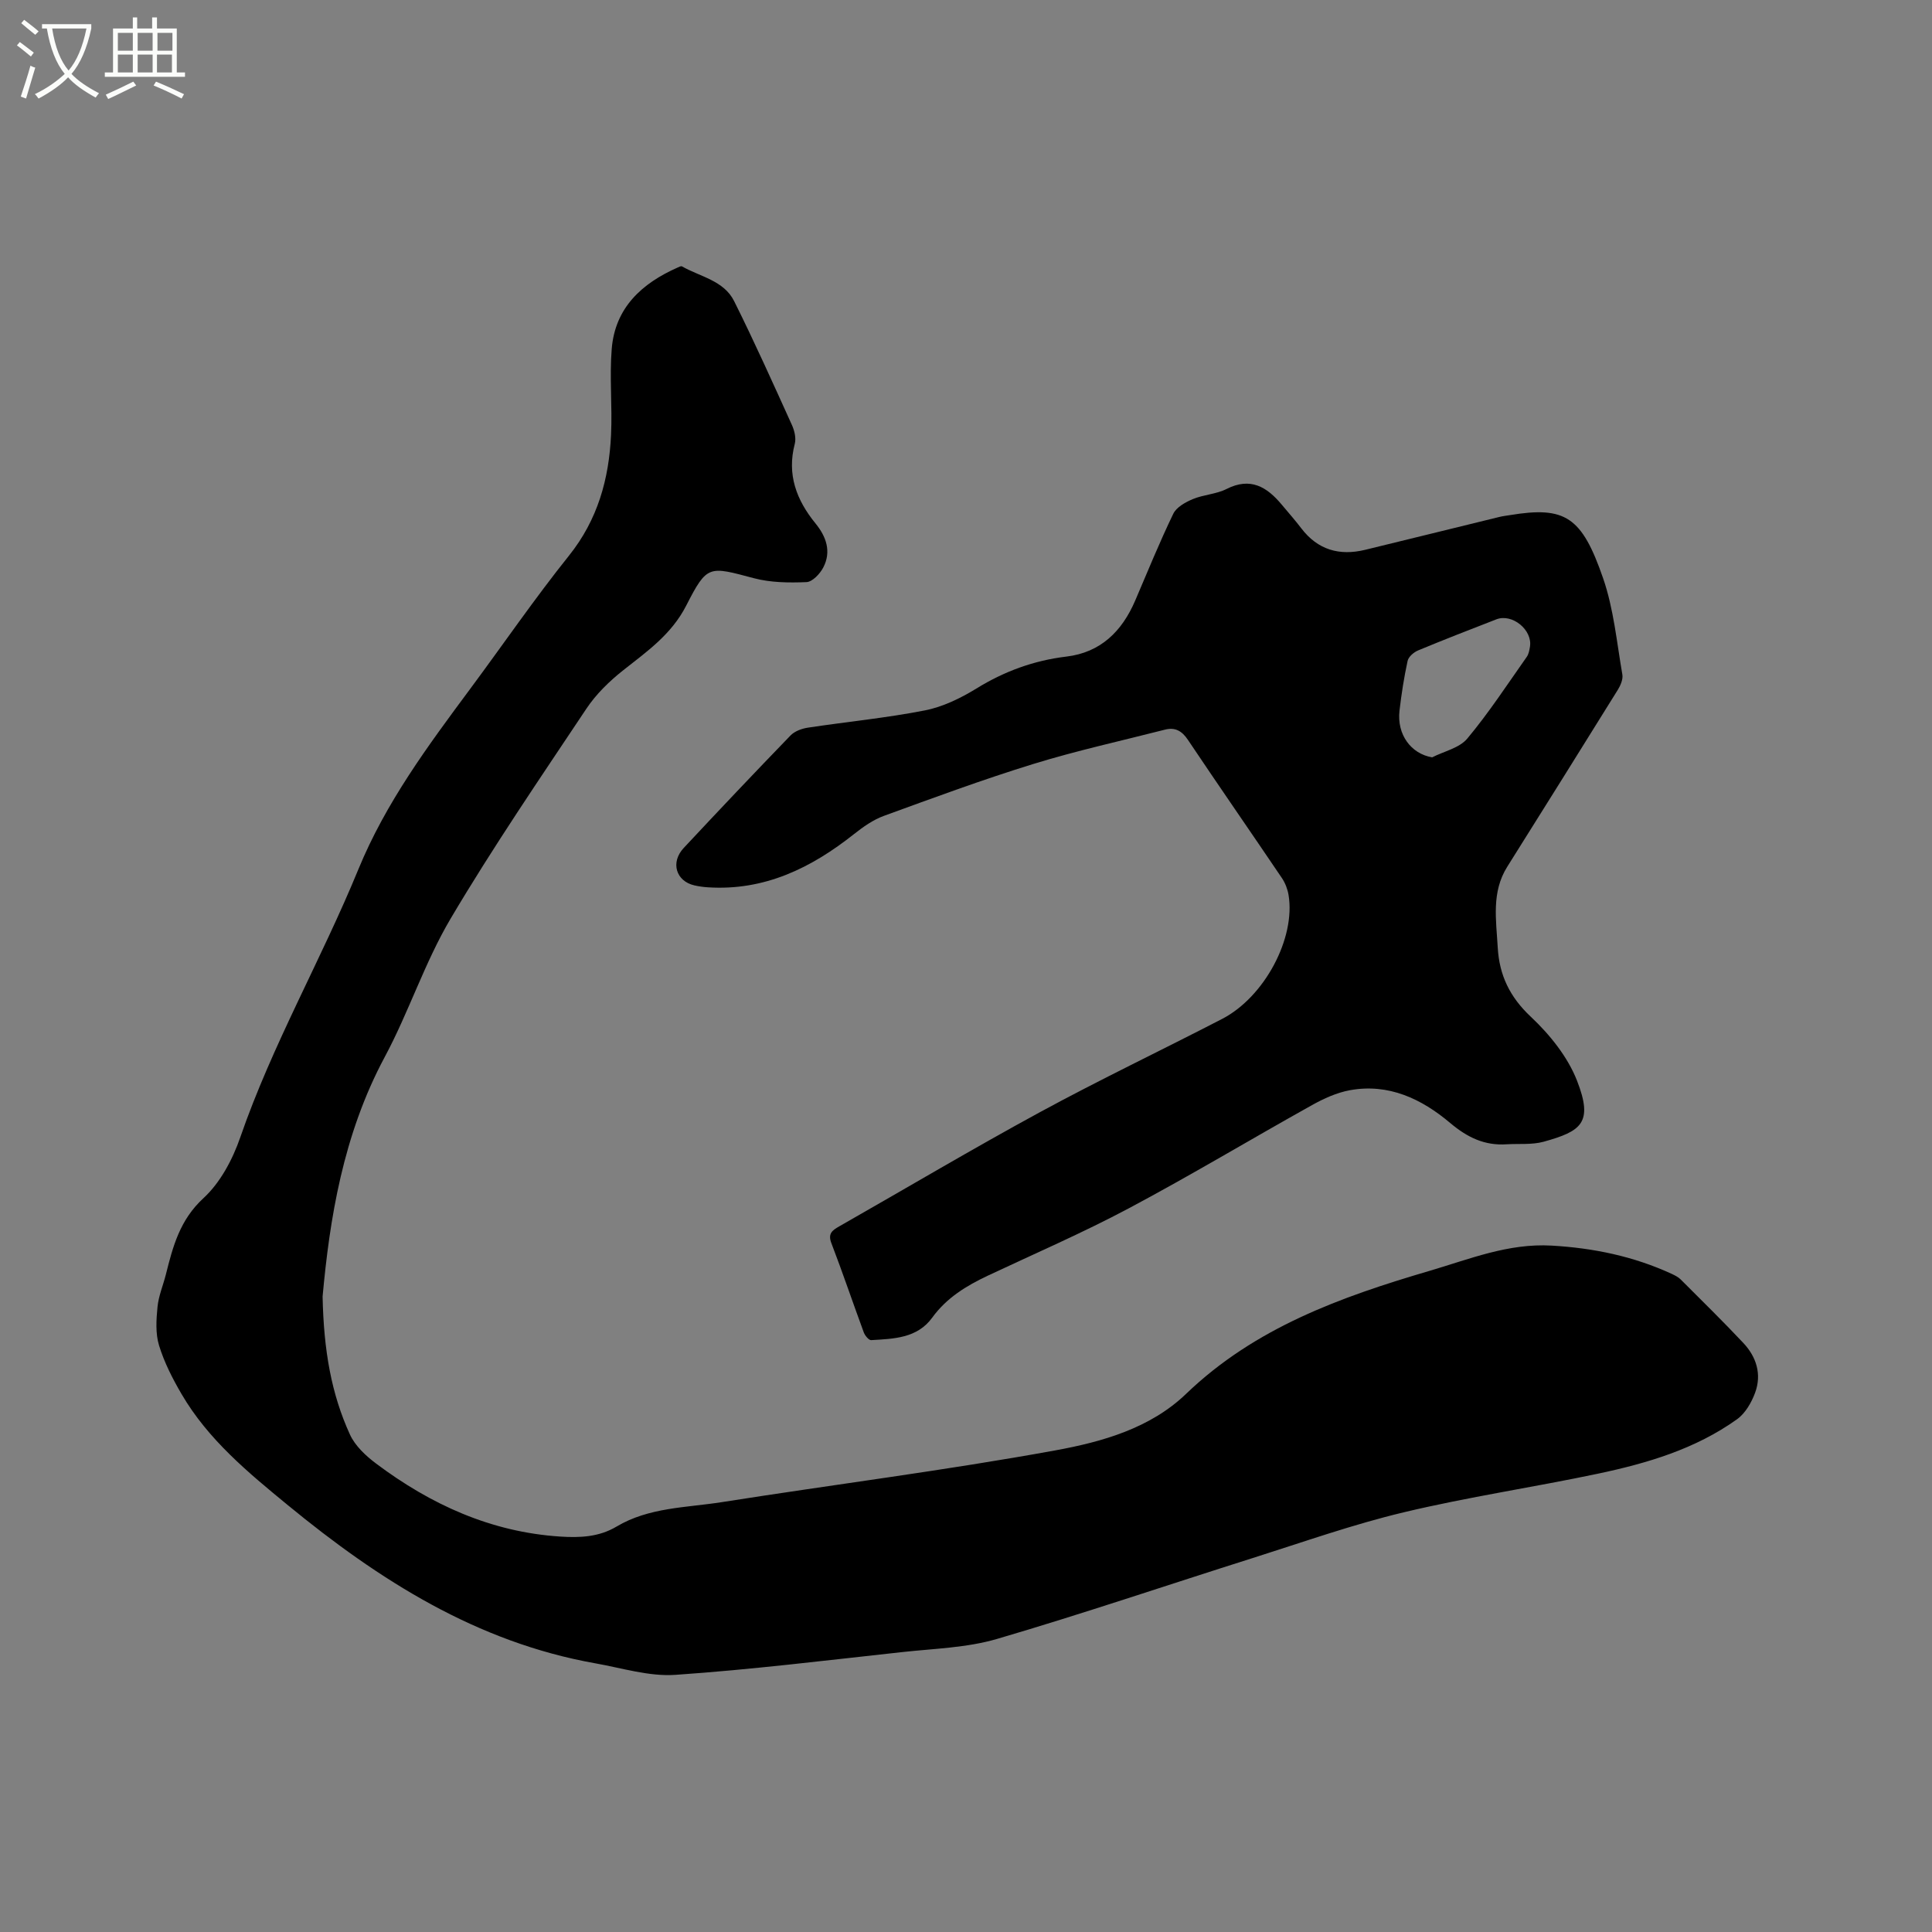
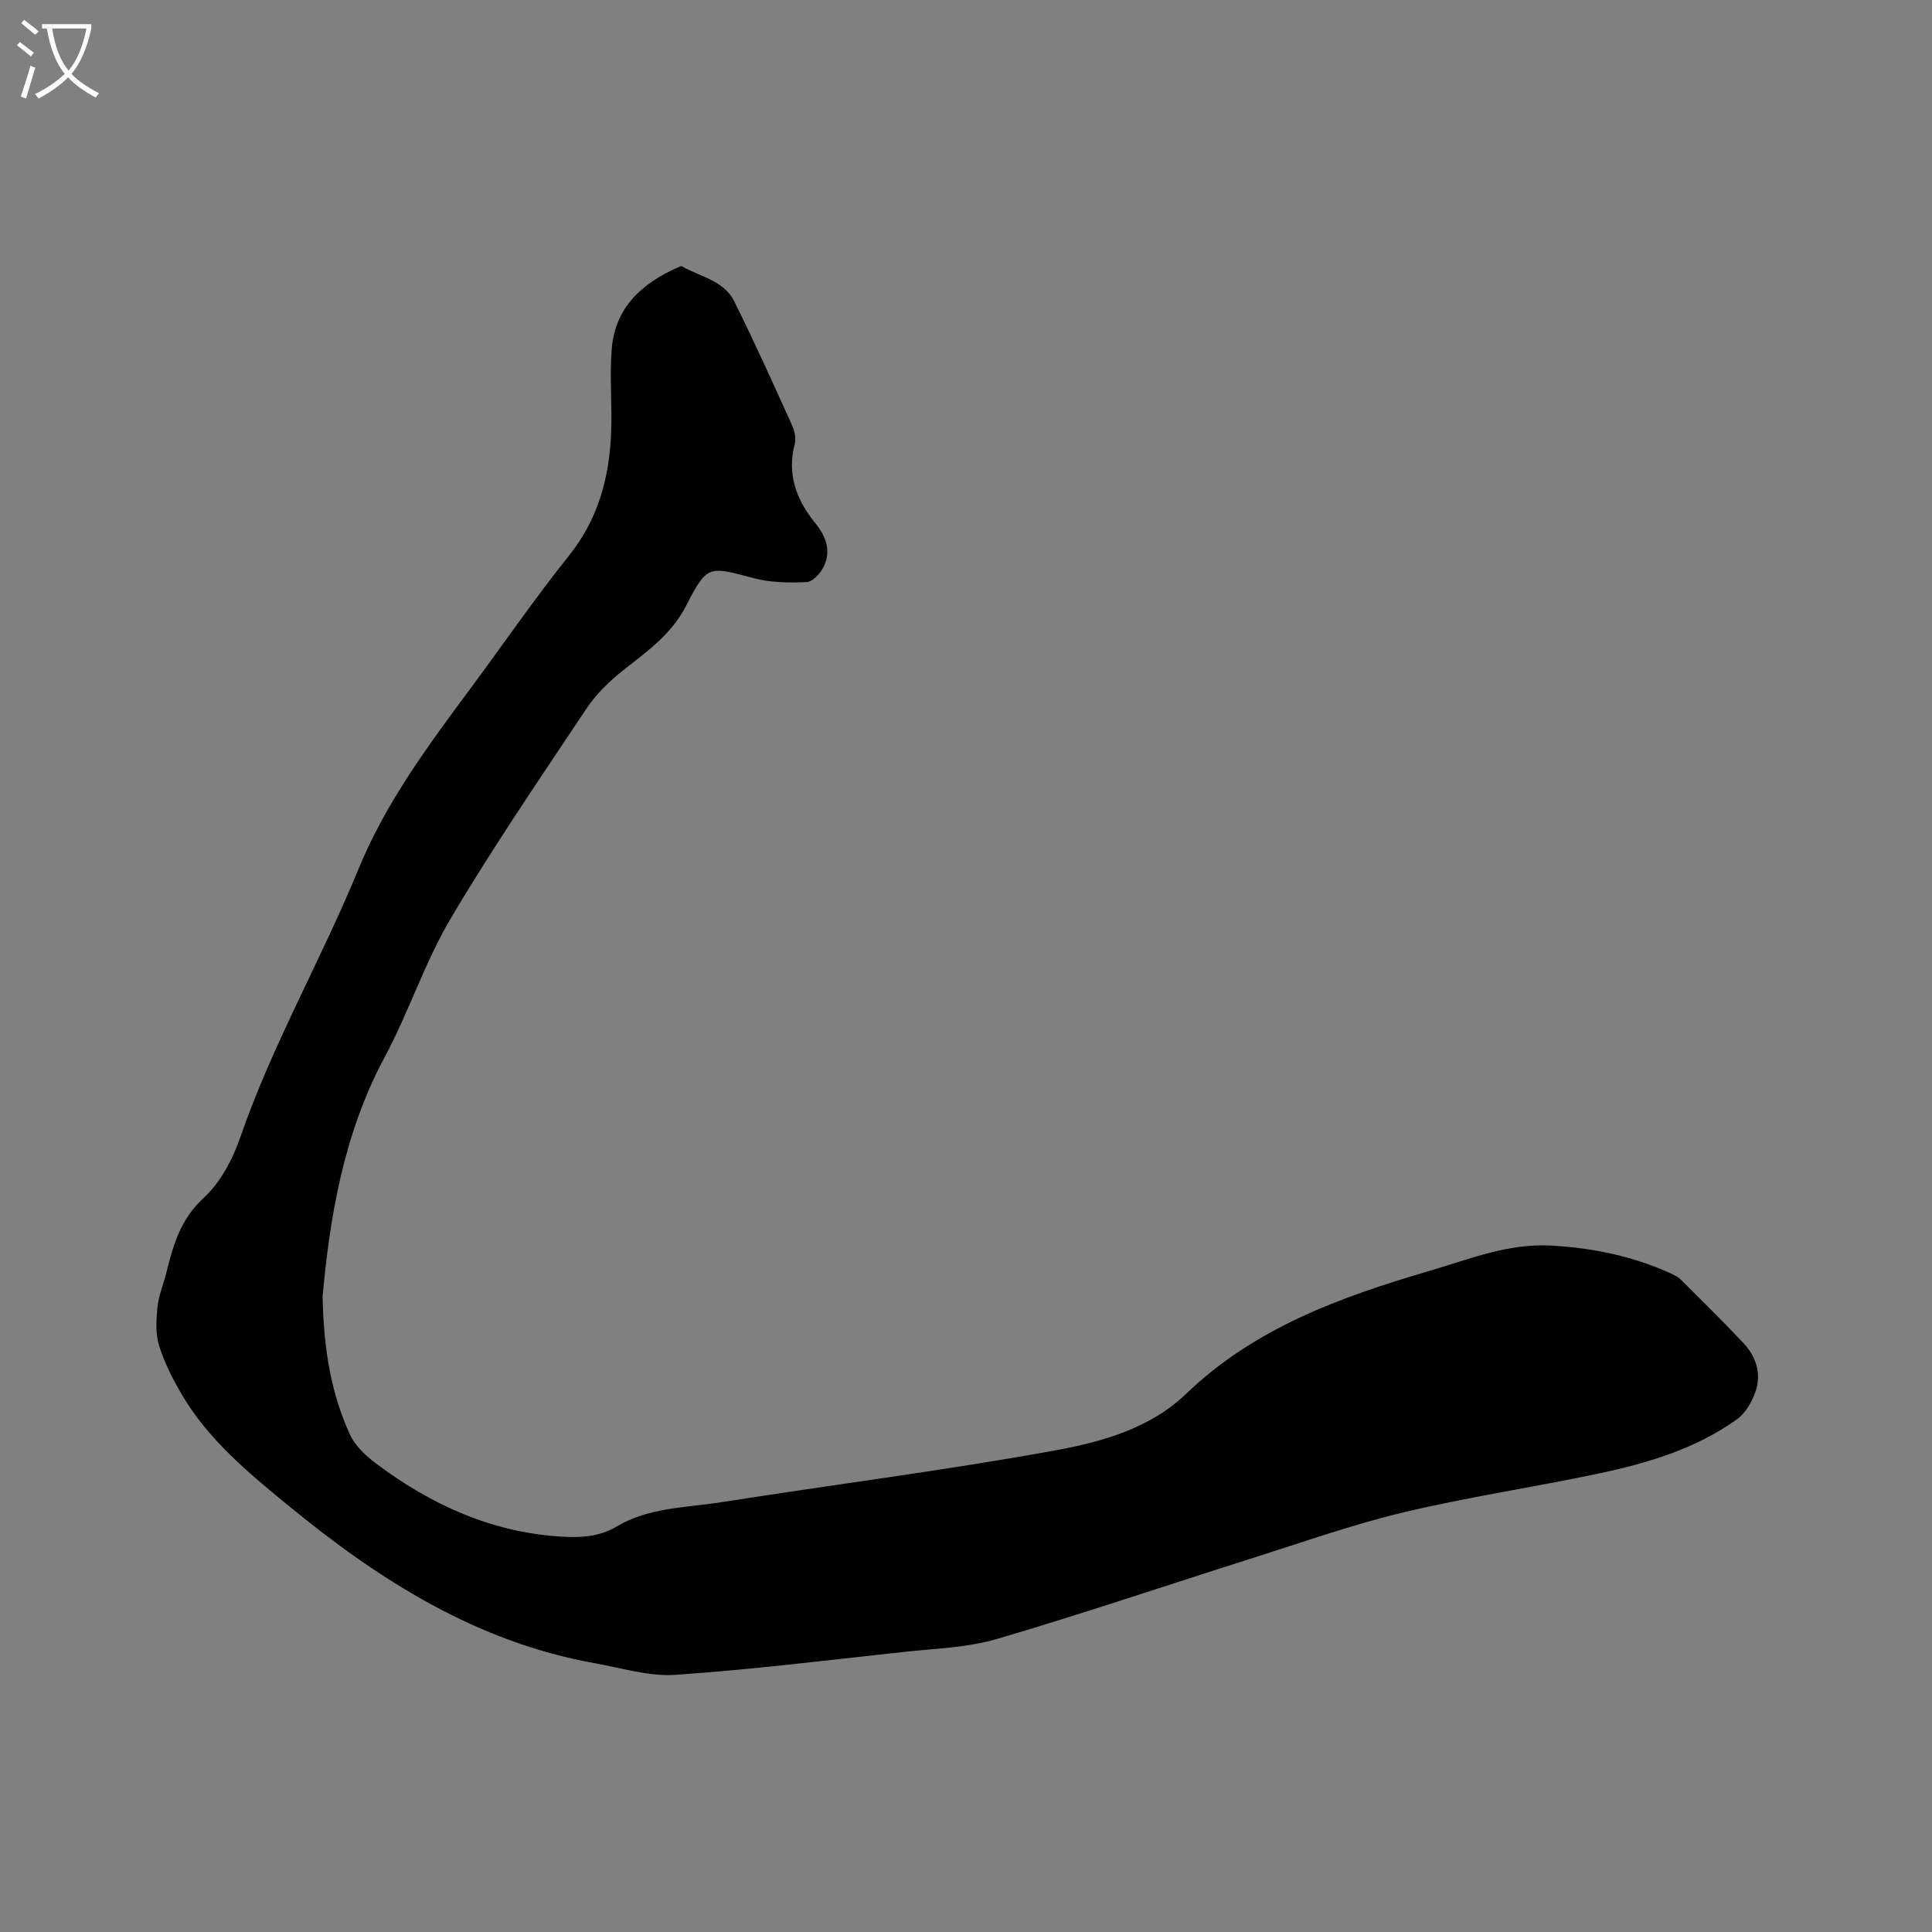
<svg xmlns="http://www.w3.org/2000/svg" enable-background="new 0 0 400 400" viewBox="0 0 400 400">
  <rect x="0" y="0" width="400" height="400" fill="#808080" stroke="none" />
  <path d="m6.4 11.7c-1-.8-1.9-1.6-2.9-2.3l.6-.7c.9.7 1.9 1.4 2.9 2.2zm-2.1 8.3c.7-2.1 1.4-4.2 2-6.4.2.1.6.3 1 .4-.7 2.3-1.3 4.4-1.9 6.4zm3-12.8c-1.1-.9-2.1-1.7-2.9-2.4l.6-.7c1 .8 2 1.5 3 2.4zm1.4-1.3v-.9h10.2v.9c-.9 4.2-2.3 7.3-4.1 9.4 1.3 1.4 3.2 2.7 5.7 4-.2.2-.4.5-.7.9-2.5-1.4-4.4-2.7-5.7-4.2-1.4 1.5-3.5 3-6.1 4.4 0 0 0 0-.1-.1-.3-.4-.5-.7-.7-.8 2.7-1.3 4.7-2.8 6.2-4.2-1.8-2.2-3-5.3-3.7-9.4zm9.2 0h-7.1c.6 3.8 1.7 6.7 3.4 8.7 1.7-2 2.9-4.8 3.7-8.7z" fill="#fbfcfa" />
-   <path d="m31.6 3.6h.9v2.3h4.1v9.1h1.7v.9h-16.6v-.9h1.7v-9.1h4.1v-2.3h.9v2.3h3.1v-2.3zm-4 13.3.6.8c-1.9.9-3.8 1.9-5.8 2.8-.2-.3-.3-.6-.5-.9 2-.9 3.9-1.8 5.7-2.7zm-3.2-10.1v3.7h3.1v-3.7zm0 4.5v3.7h3.1v-3.7zm4.1-4.5v3.7h3.1v-3.7zm0 4.5v3.7h3.1v-3.7zm9.1 9.1c-2.1-1.1-4.1-2-5.8-2.7l.5-.8c2.2.9 4.1 1.8 5.8 2.6zm-1.9-13.6h-3.1v3.7h3.1zm-3.2 4.5v3.7h3.1v-3.7z" fill="#fbfcfa" />
  <path d="m66.79 268.43c.23 11.23 1.83 20.19 5.66 28.57 1.07 2.35 3.28 4.41 5.41 6.01 11.31 8.49 23.8 14.19 38.12 15.12 4.03.26 8 .12 11.67-2.07 6.71-4 14.44-3.9 21.81-5.06 23.02-3.63 46.16-6.54 69.07-10.72 9.64-1.76 19.62-4.56 27.05-11.71 14.25-13.69 32-20.05 50.38-25.45 8.31-2.44 16.32-5.75 25.3-5.23 8.69.5 16.98 2.22 24.87 5.86.66.31 1.36.66 1.86 1.17 4.35 4.35 8.74 8.65 12.95 13.13 2.71 2.88 3.84 6.49 2.44 10.29-.75 2.04-2.04 4.29-3.76 5.51-8.61 6.16-18.6 9.11-28.78 11.26-13.36 2.82-26.91 4.82-40.18 7.99-10.58 2.52-20.89 6.18-31.28 9.47-17.66 5.58-35.21 11.55-52.98 16.76-6.22 1.82-12.94 1.99-19.46 2.7-15.69 1.71-31.38 3.65-47.12 4.73-5.43.37-11.04-1.41-16.53-2.38-24.56-4.36-44.77-17.21-63.63-32.7-8.3-6.81-16.58-13.64-22.08-23.07-1.86-3.18-3.58-6.55-4.65-10.05-.76-2.47-.58-5.33-.32-7.97.22-2.28 1.17-4.49 1.74-6.75 1.45-5.81 2.9-11.29 7.77-15.77 3.49-3.21 6.05-8.03 7.63-12.61 6.63-19.18 16.77-36.78 24.44-55.46 5.68-13.84 14.4-25.57 23.17-37.39 6.82-9.19 13.3-18.65 20.45-27.58 5.95-7.44 8.28-15.87 8.7-25.01.28-5.92-.34-11.89.14-17.78.69-8.52 6.22-13.57 13.65-16.85.28-.13.7-.35.89-.24 3.78 2.15 8.68 2.93 10.8 7.19 4.21 8.43 8.06 17.03 11.95 25.61.54 1.18.92 2.75.61 3.94-1.66 6.35.34 11.63 4.29 16.48 2.22 2.72 3.33 5.82 1.61 9.12-.68 1.31-2.25 2.98-3.48 3.03-3.62.15-7.42.11-10.89-.81-9.33-2.47-9.65-2.85-14 5.66-3.07 6.01-8.14 9.51-13.1 13.44-2.84 2.25-5.57 4.91-7.57 7.91-9.57 14.36-19.33 28.63-28.12 43.48-5.36 9.06-8.64 19.32-13.63 28.63-8.68 16.17-11.42 33.69-12.87 49.6z" />
-   <path d="m311.97 236.91c-4.62.32-8.19-1.43-11.75-4.43-5.88-4.96-12.72-8.23-20.75-6.76-2.71.5-5.4 1.72-7.83 3.08-12.66 7.06-25.1 14.54-37.9 21.35-9.52 5.07-19.45 9.36-29.22 13.96-4.45 2.1-8.54 4.59-11.52 8.7-3.11 4.28-7.98 4.37-12.63 4.65-.49.03-1.29-.94-1.53-1.59-2.27-6.16-4.37-12.38-6.72-18.51-.76-1.98.23-2.65 1.61-3.44 13.89-7.91 27.64-16.08 41.68-23.71 12.37-6.72 25.1-12.78 37.61-19.25 8.78-4.54 15.25-16.72 13.76-25.67-.2-1.2-.68-2.45-1.35-3.46-6.47-9.57-13.06-19.06-19.49-28.66-1.25-1.87-2.67-2.64-4.76-2.1-9.11 2.33-18.32 4.35-27.3 7.12-10.41 3.21-20.65 7-30.89 10.73-2.21.81-4.27 2.26-6.14 3.74-8.88 7.04-18.55 11.8-30.26 11.05-.95-.06-1.9-.19-2.82-.4-3.82-.87-5-4.76-2.22-7.74 7.31-7.83 14.67-15.6 22.12-23.3.86-.89 2.34-1.43 3.62-1.62 8.06-1.22 16.21-2 24.2-3.57 3.72-.73 7.39-2.52 10.65-4.52 5.79-3.57 11.89-5.81 18.64-6.62 7.11-.85 11.53-5.25 14.26-11.62 2.57-6.01 5.04-12.08 7.88-17.96.66-1.36 2.52-2.39 4.05-3.03 2.23-.93 4.84-1.01 6.97-2.09 4.96-2.51 8.35-.44 11.42 3.23 1.36 1.63 2.77 3.22 4.05 4.9 3.42 4.49 7.91 5.76 13.25 4.46 9.26-2.25 18.5-4.54 27.76-6.8.72-.18 1.46-.26 2.19-.38 11.46-1.89 14.89.31 19.3 13.08 2.19 6.34 2.82 13.24 3.98 19.92.17.98-.37 2.26-.94 3.17-7.59 12.23-15.24 24.44-22.89 36.63-3.31 5.27-2.29 11.03-1.97 16.72.32 5.71 2.48 10.24 6.85 14.34 3.92 3.68 7.63 8.29 9.56 13.22 3.44 8.8.84 10.49-6.93 12.66-2.41.65-5.07.37-7.6.52zm-15.46-80.11c2.47-1.26 5.65-1.93 7.28-3.89 4.46-5.34 8.28-11.2 12.3-16.9.41-.57.55-1.38.67-2.1.58-3.47-3.67-6.96-6.96-5.68-5.41 2.1-10.83 4.2-16.19 6.43-.9.37-1.99 1.31-2.18 2.17-.74 3.4-1.28 6.86-1.68 10.32-.56 4.92 2.37 8.91 6.76 9.65z" />
</svg>